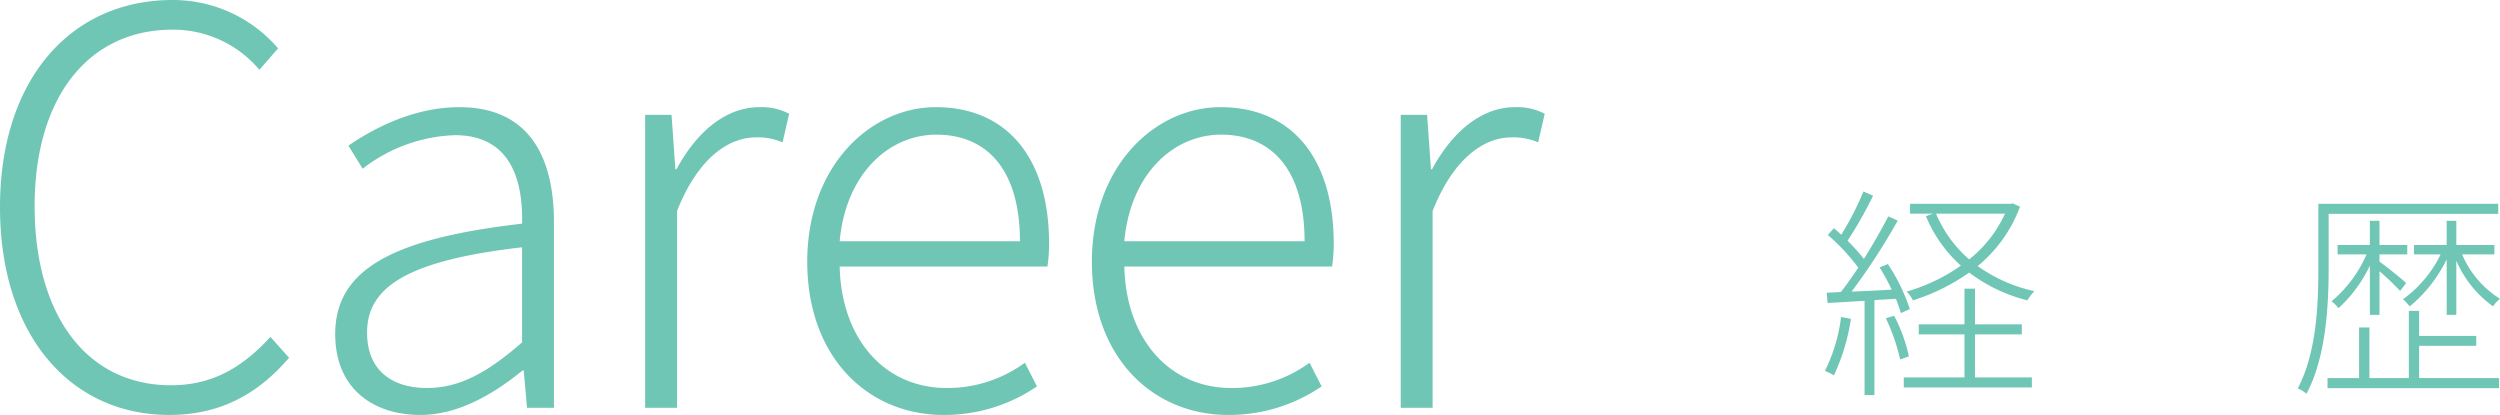
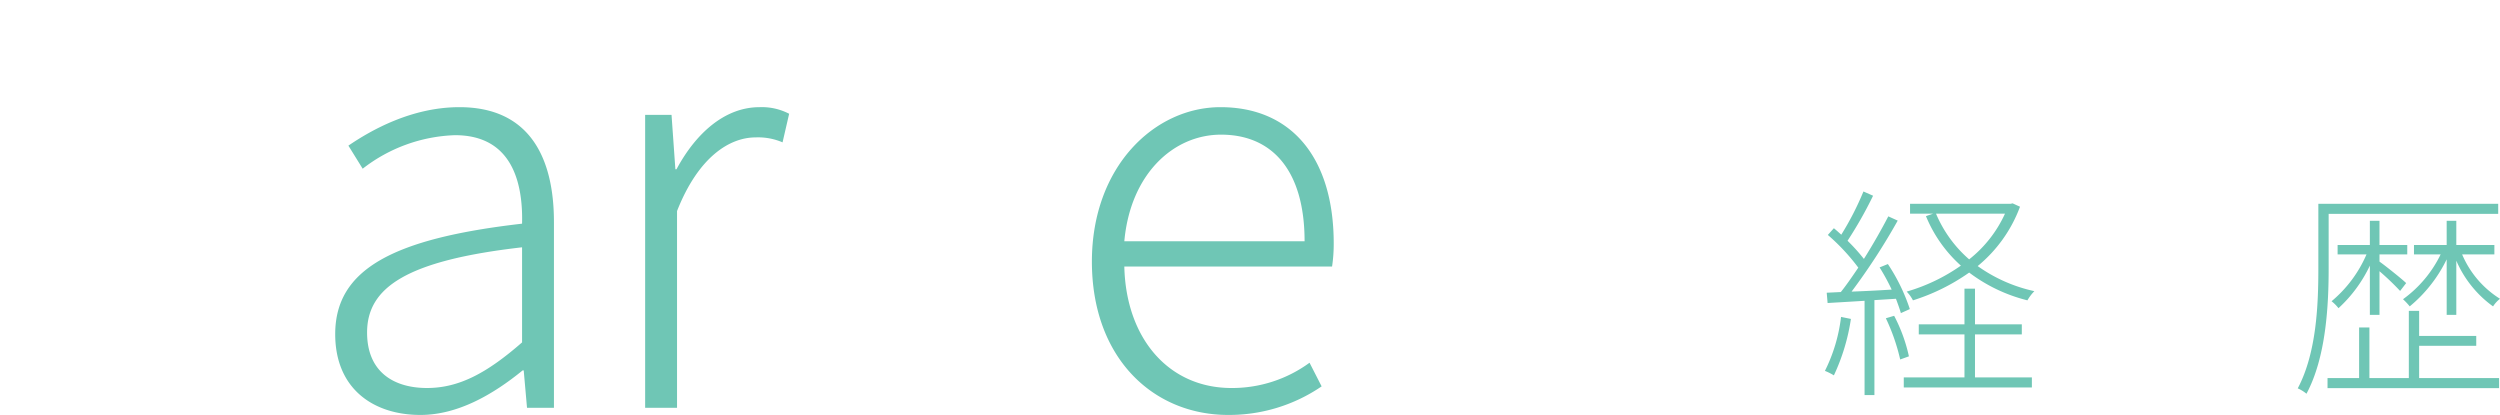
<svg xmlns="http://www.w3.org/2000/svg" width="281.875" height="46.784" viewBox="0 0 281.875 46.784">
  <defs>
    <style>.cls-1{fill:#6fc6b5;}</style>
  </defs>
  <title>アセット 1</title>
  <g id="レイヤー_2" data-name="レイヤー 2">
    <g id="レイヤー_8" data-name="レイヤー 8">
-       <path class="cls-1" d="M0,23.361C0,8.923,7.994,0,19.458,0A15.625,15.625,0,0,1,31.355,5.453l-2.107,2.417A12.696,12.696,0,0,0,19.458,3.346c-9.543,0-15.554,7.684-15.554,19.891C3.904,35.568,9.791,43.438,19.271,43.438c4.585,0,7.994-1.921,11.216-5.453l2.107,2.355c-3.47,4.027-7.684,6.444-13.509,6.444C7.932,46.784,0,37.799,0,23.361Z" />
      <path class="cls-1" d="M37.795,37.675c0-7.312,6.506-10.782,21.068-12.456.124-4.895-1.301-9.977-7.56-9.977a17.858,17.858,0,0,0-10.411,3.78L39.282,16.421c2.541-1.735,7.126-4.338,12.517-4.338,7.87,0,10.658,5.639,10.658,12.951V45.979H59.421l-.372-4.214h-.124c-3.346,2.727-7.312,5.02-11.525,5.02C42.071,46.784,37.795,43.81,37.795,37.675Zm21.068.929V27.884c-13.013,1.487-17.474,4.524-17.474,9.605,0,4.523,3.098,6.258,6.754,6.258C51.799,43.748,54.959,42.013,58.863,38.604Z" />
      <path class="cls-1" d="M72.74,12.951h2.975l.434,6.135h.124c2.23-4.152,5.515-7.002,9.357-7.002a6.656,6.656,0,0,1,3.346.744l-.743,3.222a6.992,6.992,0,0,0-3.037-.558c-2.912,0-6.444,2.169-8.86,8.304v22.184H72.74Z" />
-       <path class="cls-1" d="M91.017,29.496c0-10.72,7.064-17.413,14.5-17.413,7.994,0,12.766,5.701,12.766,15.368a17.124,17.124,0,0,1-.187,2.603H94.673c.186,8.056,4.957,13.694,12.083,13.694a14.79,14.79,0,0,0,8.8-2.85l1.363,2.665a18.483,18.483,0,0,1-10.534,3.222C97.896,46.784,91.017,40.34,91.017,29.496Zm23.981-2.293c0-7.994-3.656-12.021-9.419-12.021-5.392,0-10.225,4.461-10.906,12.021Z" />
      <path class="cls-1" d="M123.111,29.496c0-10.72,7.064-17.413,14.5-17.413,7.994,0,12.766,5.701,12.766,15.368a17.124,17.124,0,0,1-.187,2.603H126.767c.186,8.056,4.957,13.694,12.083,13.694a14.79,14.79,0,0,0,8.8-2.85l1.363,2.665A18.483,18.483,0,0,1,138.479,46.784C129.99,46.784,123.111,40.34,123.111,29.496Zm23.981-2.293c0-7.994-3.656-12.021-9.419-12.021-5.392,0-10.225,4.461-10.906,12.021Z" />
-       <path class="cls-1" d="M157.931,12.951h2.975l.434,6.135h.124c2.23-4.152,5.515-7.002,9.357-7.002a6.656,6.656,0,0,1,3.346.744l-.743,3.222a6.992,6.992,0,0,0-3.037-.558c-2.912,0-6.444,2.169-8.86,8.304v22.184h-3.595Z" />
      <path class="cls-1" d="M208.69,35.959A22.784,22.784,0,0,1,206.77,42.323a6.247,6.247,0,0,0-1.01-.505,18.375,18.375,0,0,0,1.818-6.086Zm2.651-2.121V44.546H210.23V33.914c-1.54.101-2.954.177-4.167.252l-.101-1.162,1.591-.076c.632-.783,1.288-1.743,1.97-2.752a23.144,23.144,0,0,0-3.435-3.687l.682-.758c.278.228.556.48.834.732a32.997,32.997,0,0,0,2.5-4.874l1.086.48A45.839,45.839,0,0,1,208.311,27.146a21.507,21.507,0,0,1,1.844,2.046c1.035-1.642,2.02-3.384,2.752-4.798l1.061.48a72.482,72.482,0,0,1-5.202,8.005c1.39-.051,2.93-.126,4.521-.228a23.638,23.638,0,0,0-1.363-2.5l.935-.379a21.164,21.164,0,0,1,2.475,5.076l-1.011.455c-.126-.455-.328-1.01-.555-1.616ZM213.564,35.606a18.056,18.056,0,0,1,1.666,4.571l-.984.354a22.264,22.264,0,0,0-1.616-4.646Zm9.116,6.945h6.414V43.687H214.65V42.551h6.844V37.702h-5.152V36.566h5.152V32.55h1.187v4.016h5.278v1.136h-5.278Zm5.076-19.243A15.708,15.708,0,0,1,222.983,30a17.327,17.327,0,0,0,6.39,2.828,5.287,5.287,0,0,0-.783,1.036,18.199,18.199,0,0,1-6.565-3.132,22.849,22.849,0,0,1-6.339,3.132,4.19,4.19,0,0,0-.707-.985,20.664,20.664,0,0,0,6.111-2.93,15.247,15.247,0,0,1-3.939-5.581l.808-.278h-2.601V22.979H226.696l.227-.051Zm-9.471.783a14.043,14.043,0,0,0,3.738,5.152,13.919,13.919,0,0,0,4.04-5.152Z" />
      <path class="cls-1" d="M262.555,30.252c0,4.116-.277,10-2.5,14.142a4.1,4.1,0,0,0-.984-.606c2.146-4.041,2.323-9.571,2.323-13.561V22.979h20.278v1.136H262.555Zm10.203,12.374H281.773V43.763H262.429V42.626h3.561v-5.707h1.162v5.707h4.444V35.05h1.162v2.829h6.439v1.111H272.758Zm-5.556-7.122V29.949a15.496,15.496,0,0,1-3.536,4.798,4.619,4.619,0,0,0-.782-.783,14.198,14.198,0,0,0,3.939-5.278h-3.258V27.626h3.637V24.898h1.085V27.626h3.132v1.061H268.288v.808c.708.505,2.576,1.995,3.006,2.424l-.682.884a29.684,29.684,0,0,0-2.324-2.222v4.924Zm8.661,0V29.242a15.837,15.837,0,0,1-4.166,5.303,7.628,7.628,0,0,0-.758-.808,13.491,13.491,0,0,0,4.242-5.051h-3.005V27.626h3.687V24.898h1.086V27.626h4.293v1.061h-3.636a10.888,10.888,0,0,0,4.268,5,3.585,3.585,0,0,0-.783.858,12.378,12.378,0,0,1-4.142-5.152v6.111Z" />
    </g>
  </g>
</svg>